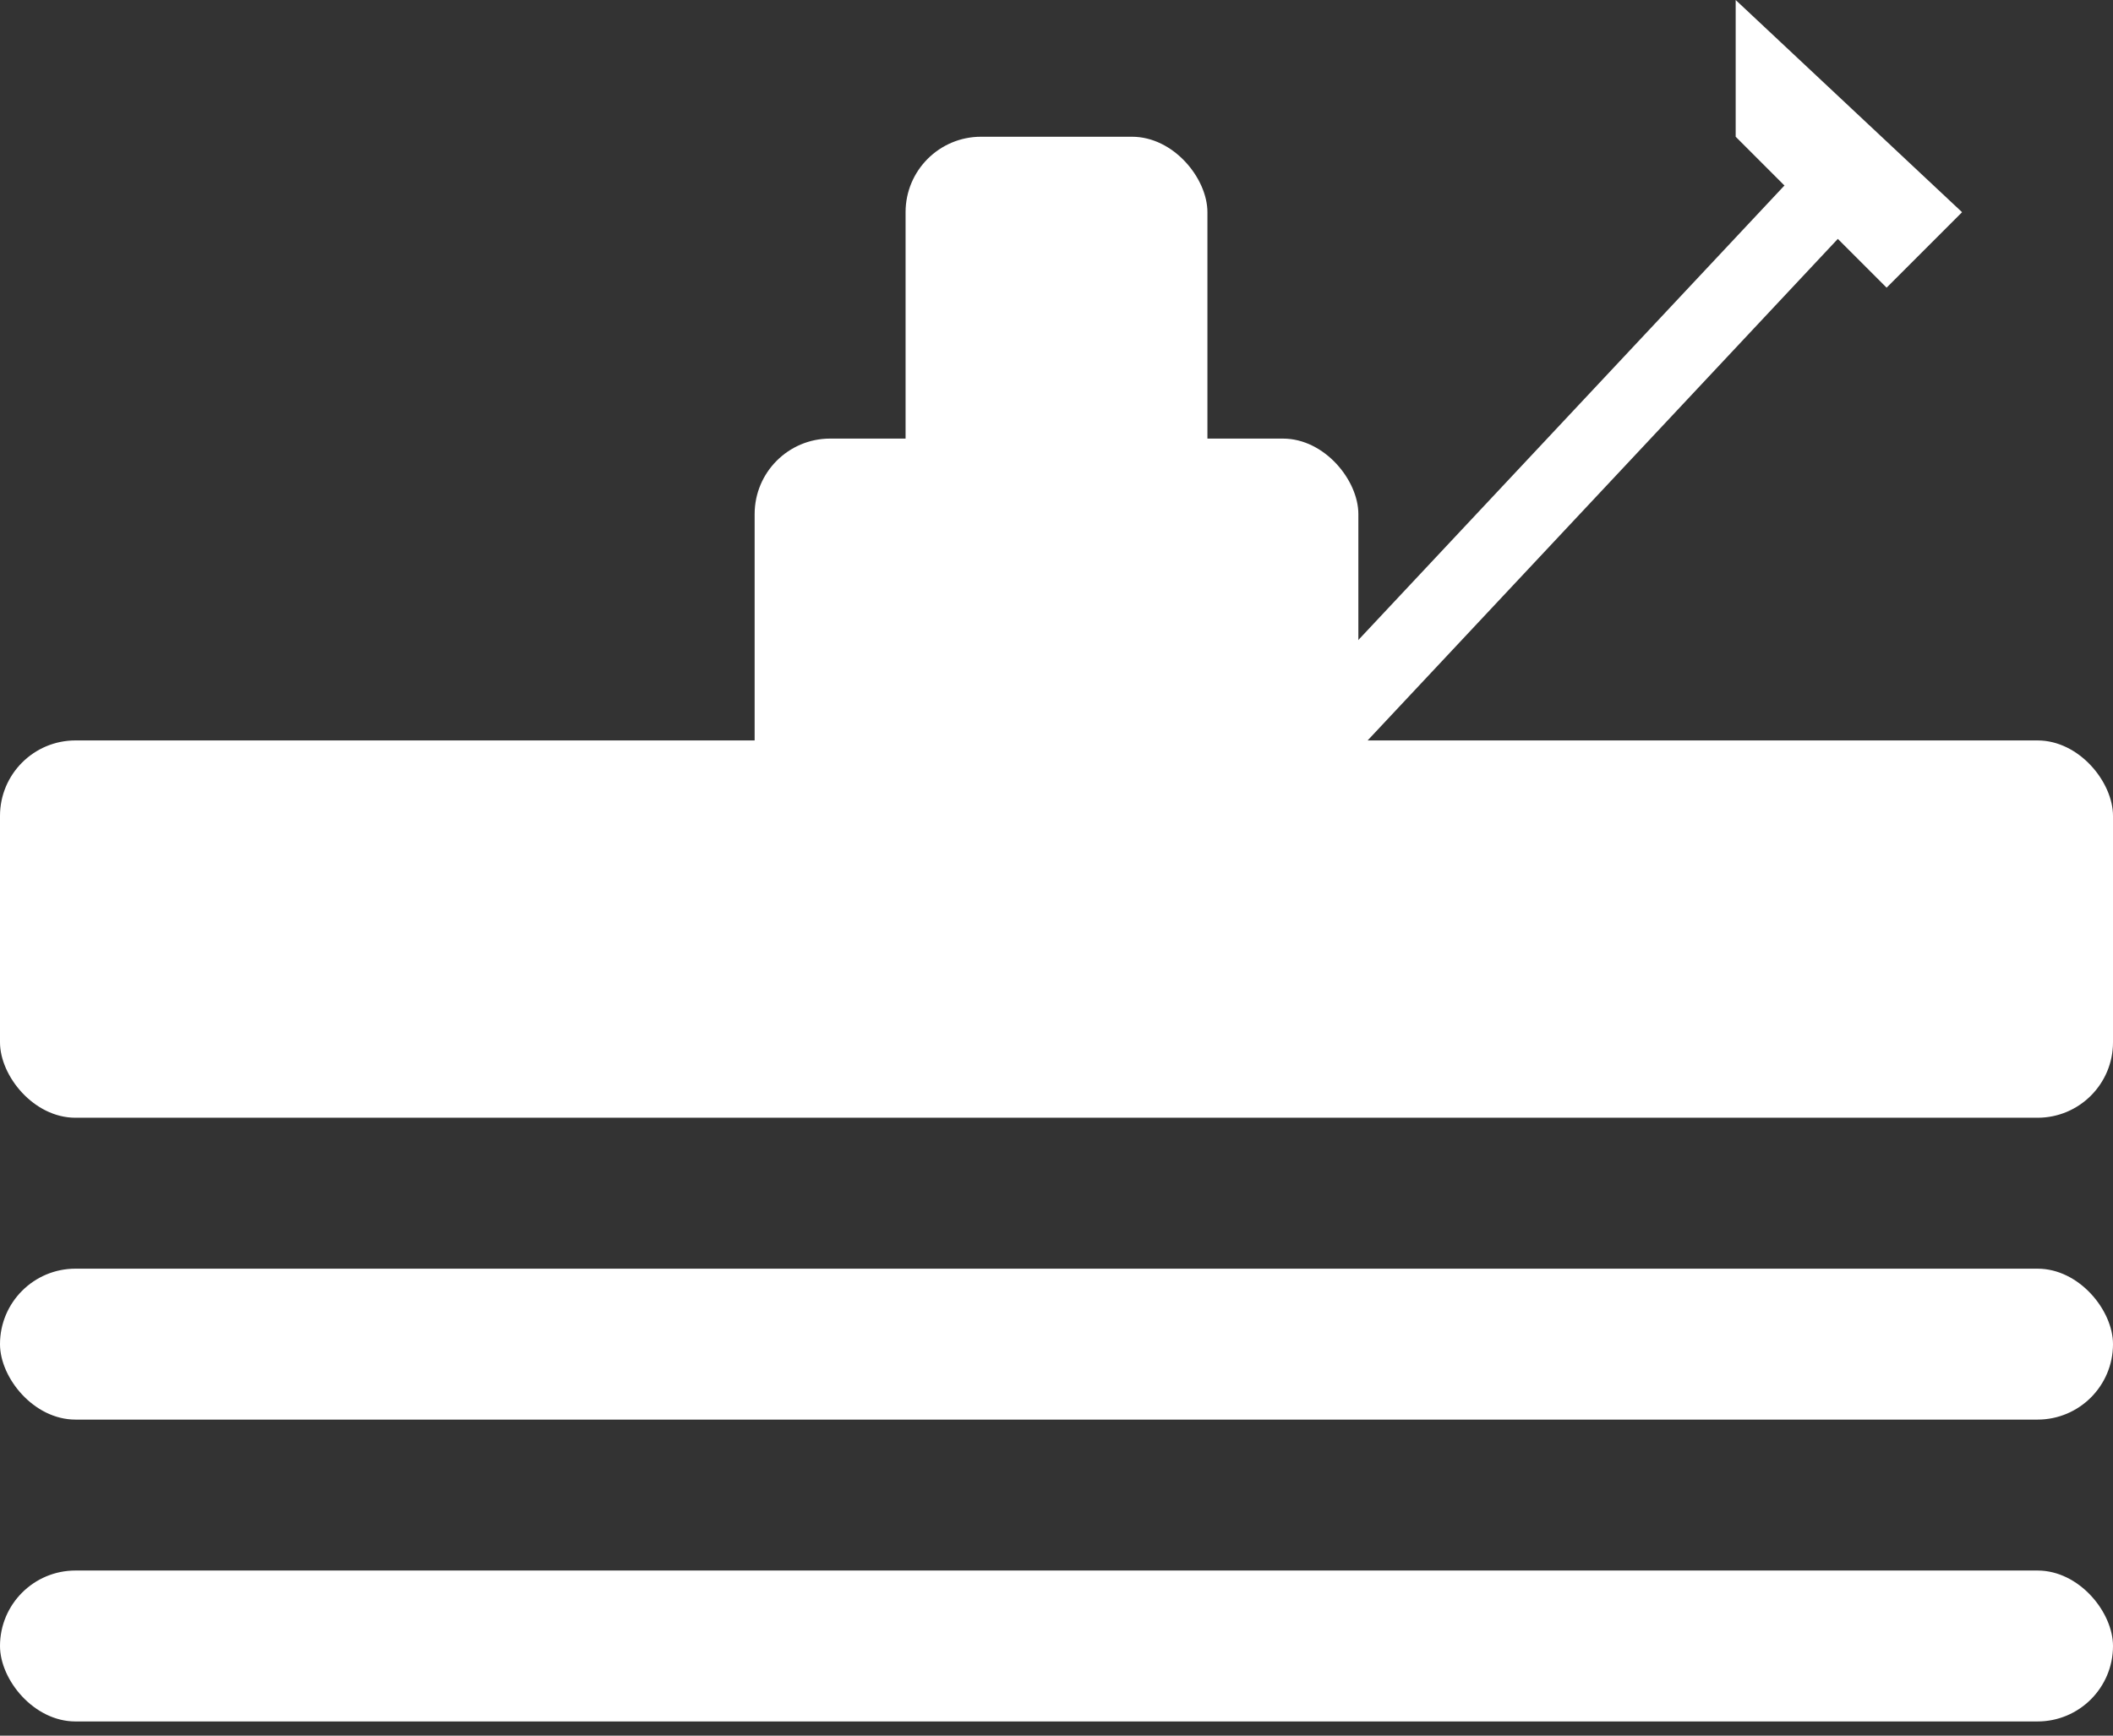
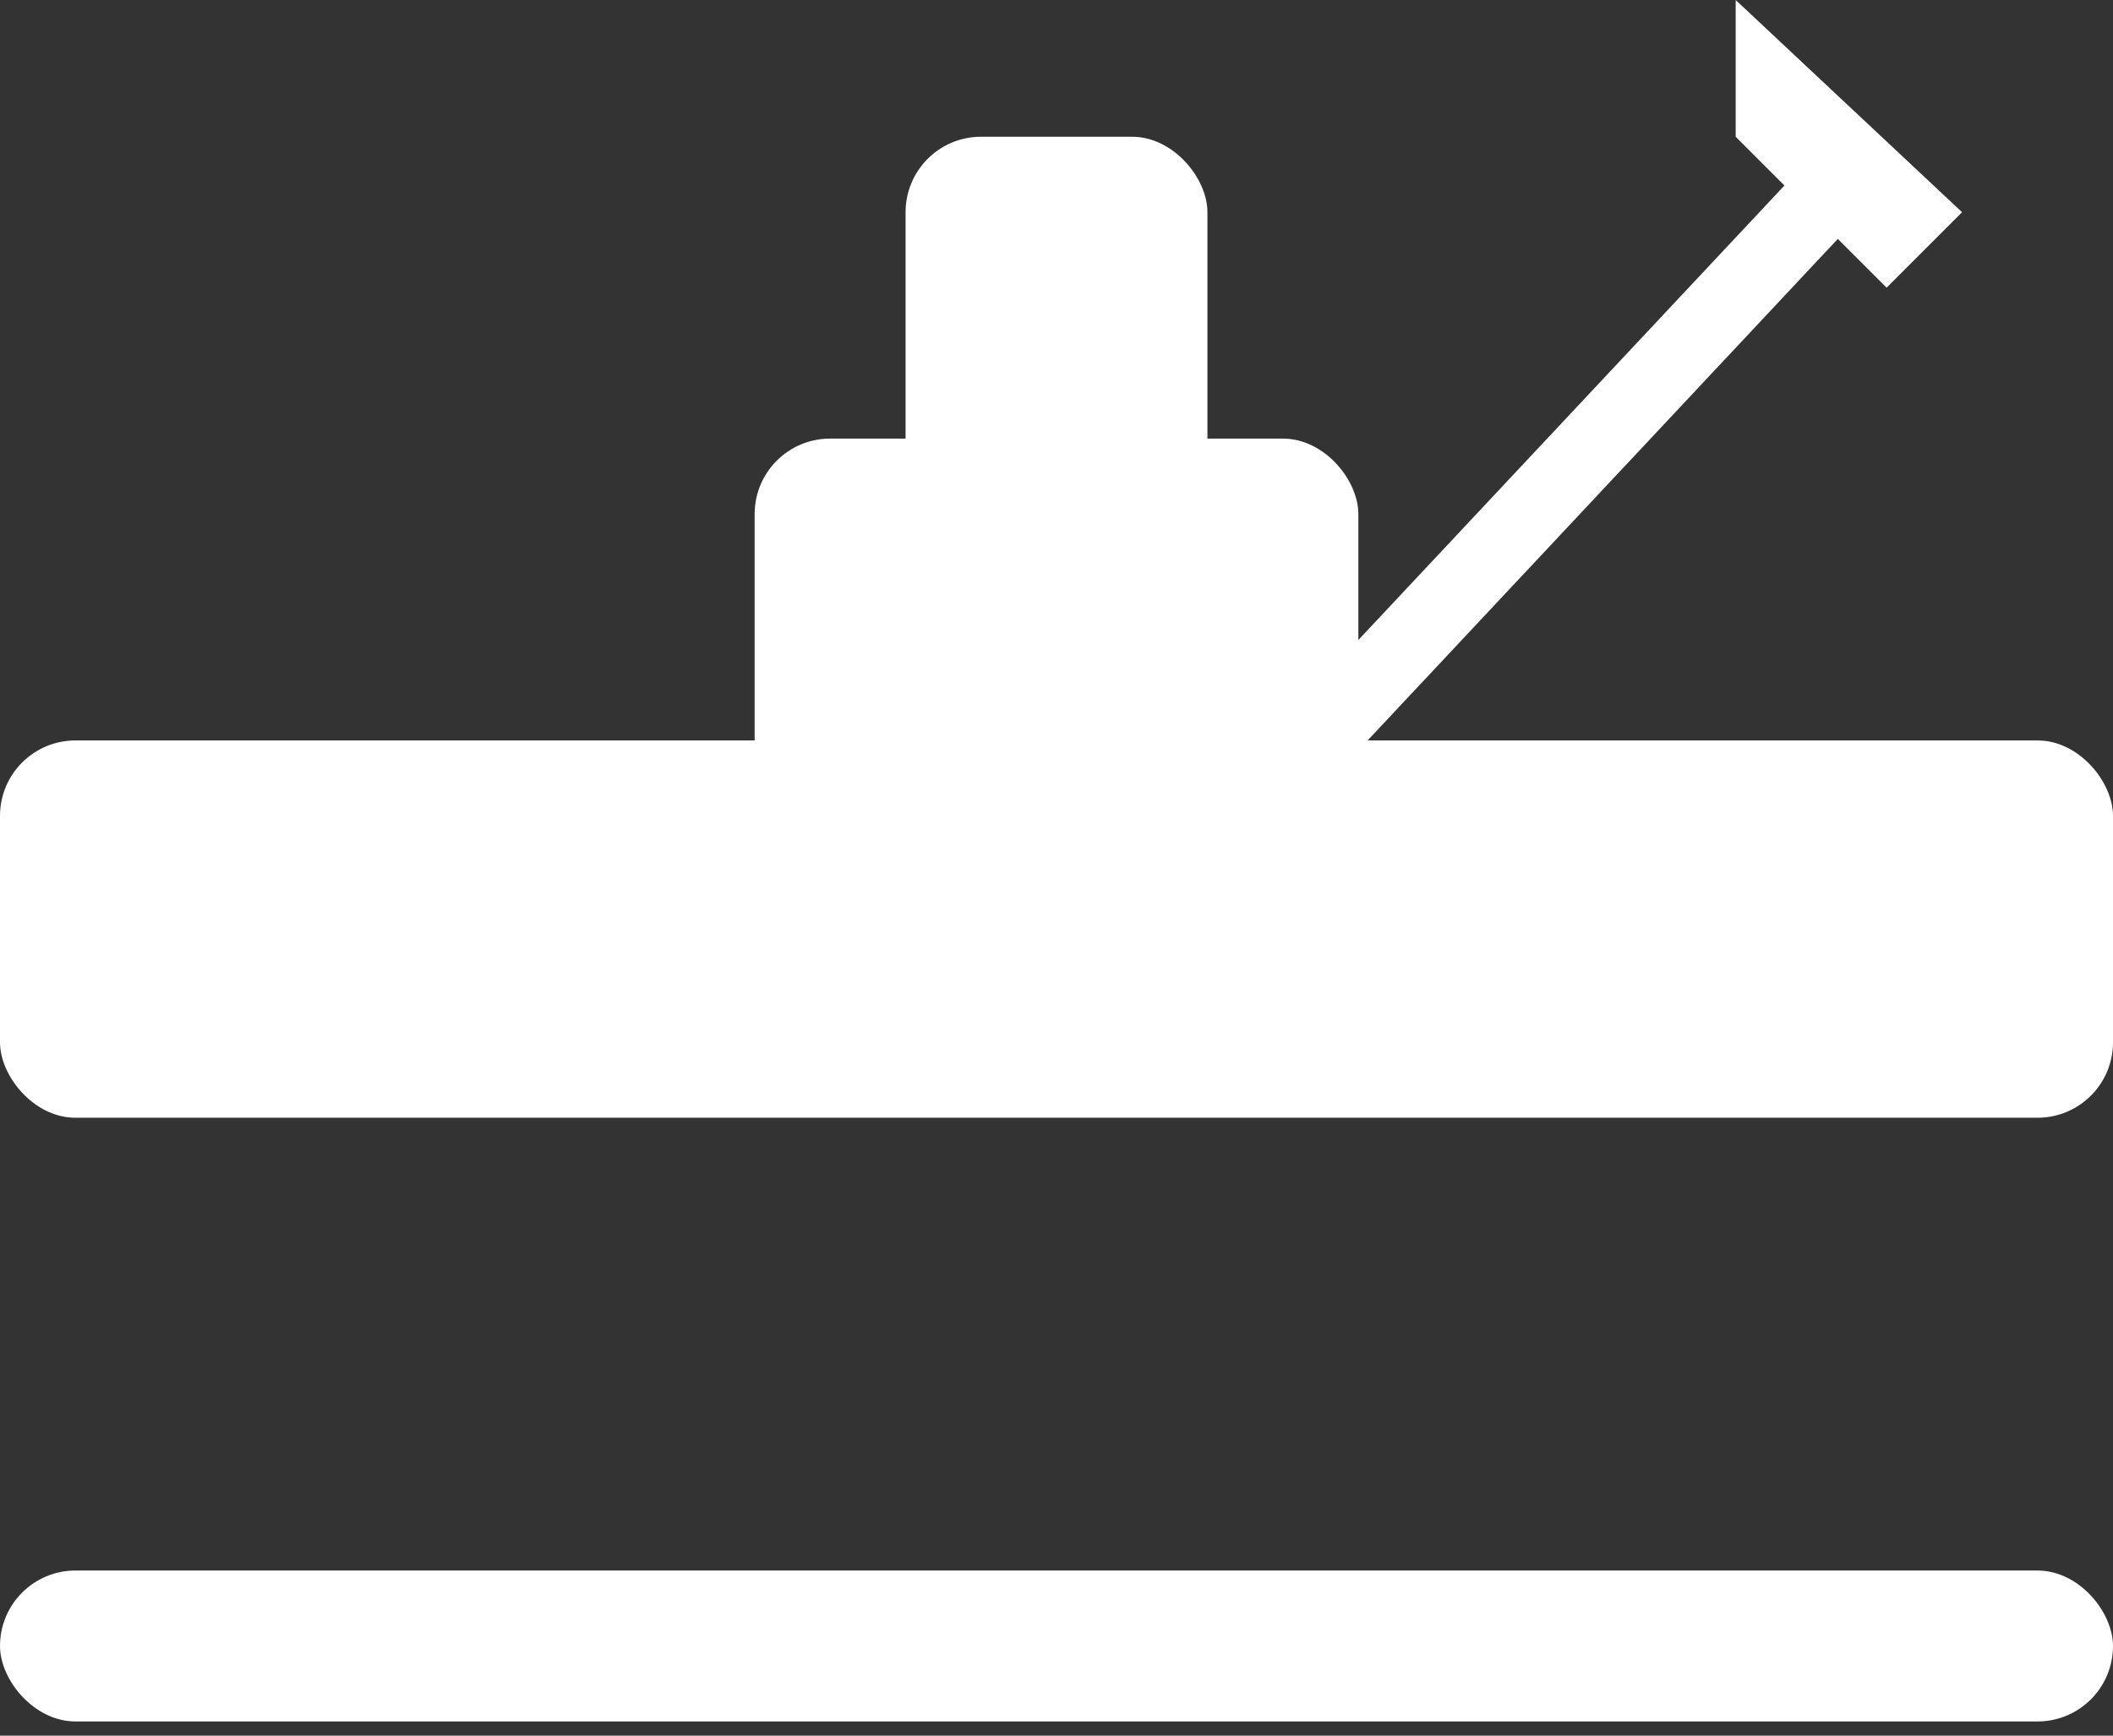
<svg xmlns="http://www.w3.org/2000/svg" width="28" height="23" viewBox="0 0 28 23" fill="none">
  <rect x="0" y="0" width="28" height="23" fill="#333333" stroke="none" />
  <rect x="12" y="1.812" width="4" height="7" rx="1" fill="white" />
  <rect x="10" y="5.812" width="8" height="7" rx="1" fill="white" />
  <rect y="9.812" width="28" height="5" rx="1" fill="white" />
  <path d="M16.5 10.812L24 2.812" stroke="white" stroke-linecap="round" />
  <path d="M25 3.812L23 1.812V0L26 2.812L25 3.812Z" fill="white" />
-   <rect y="16.812" width="28" height="2" rx="1" fill="white" />
  <rect y="20.812" width="28" height="2" rx="1" fill="white" />
</svg>